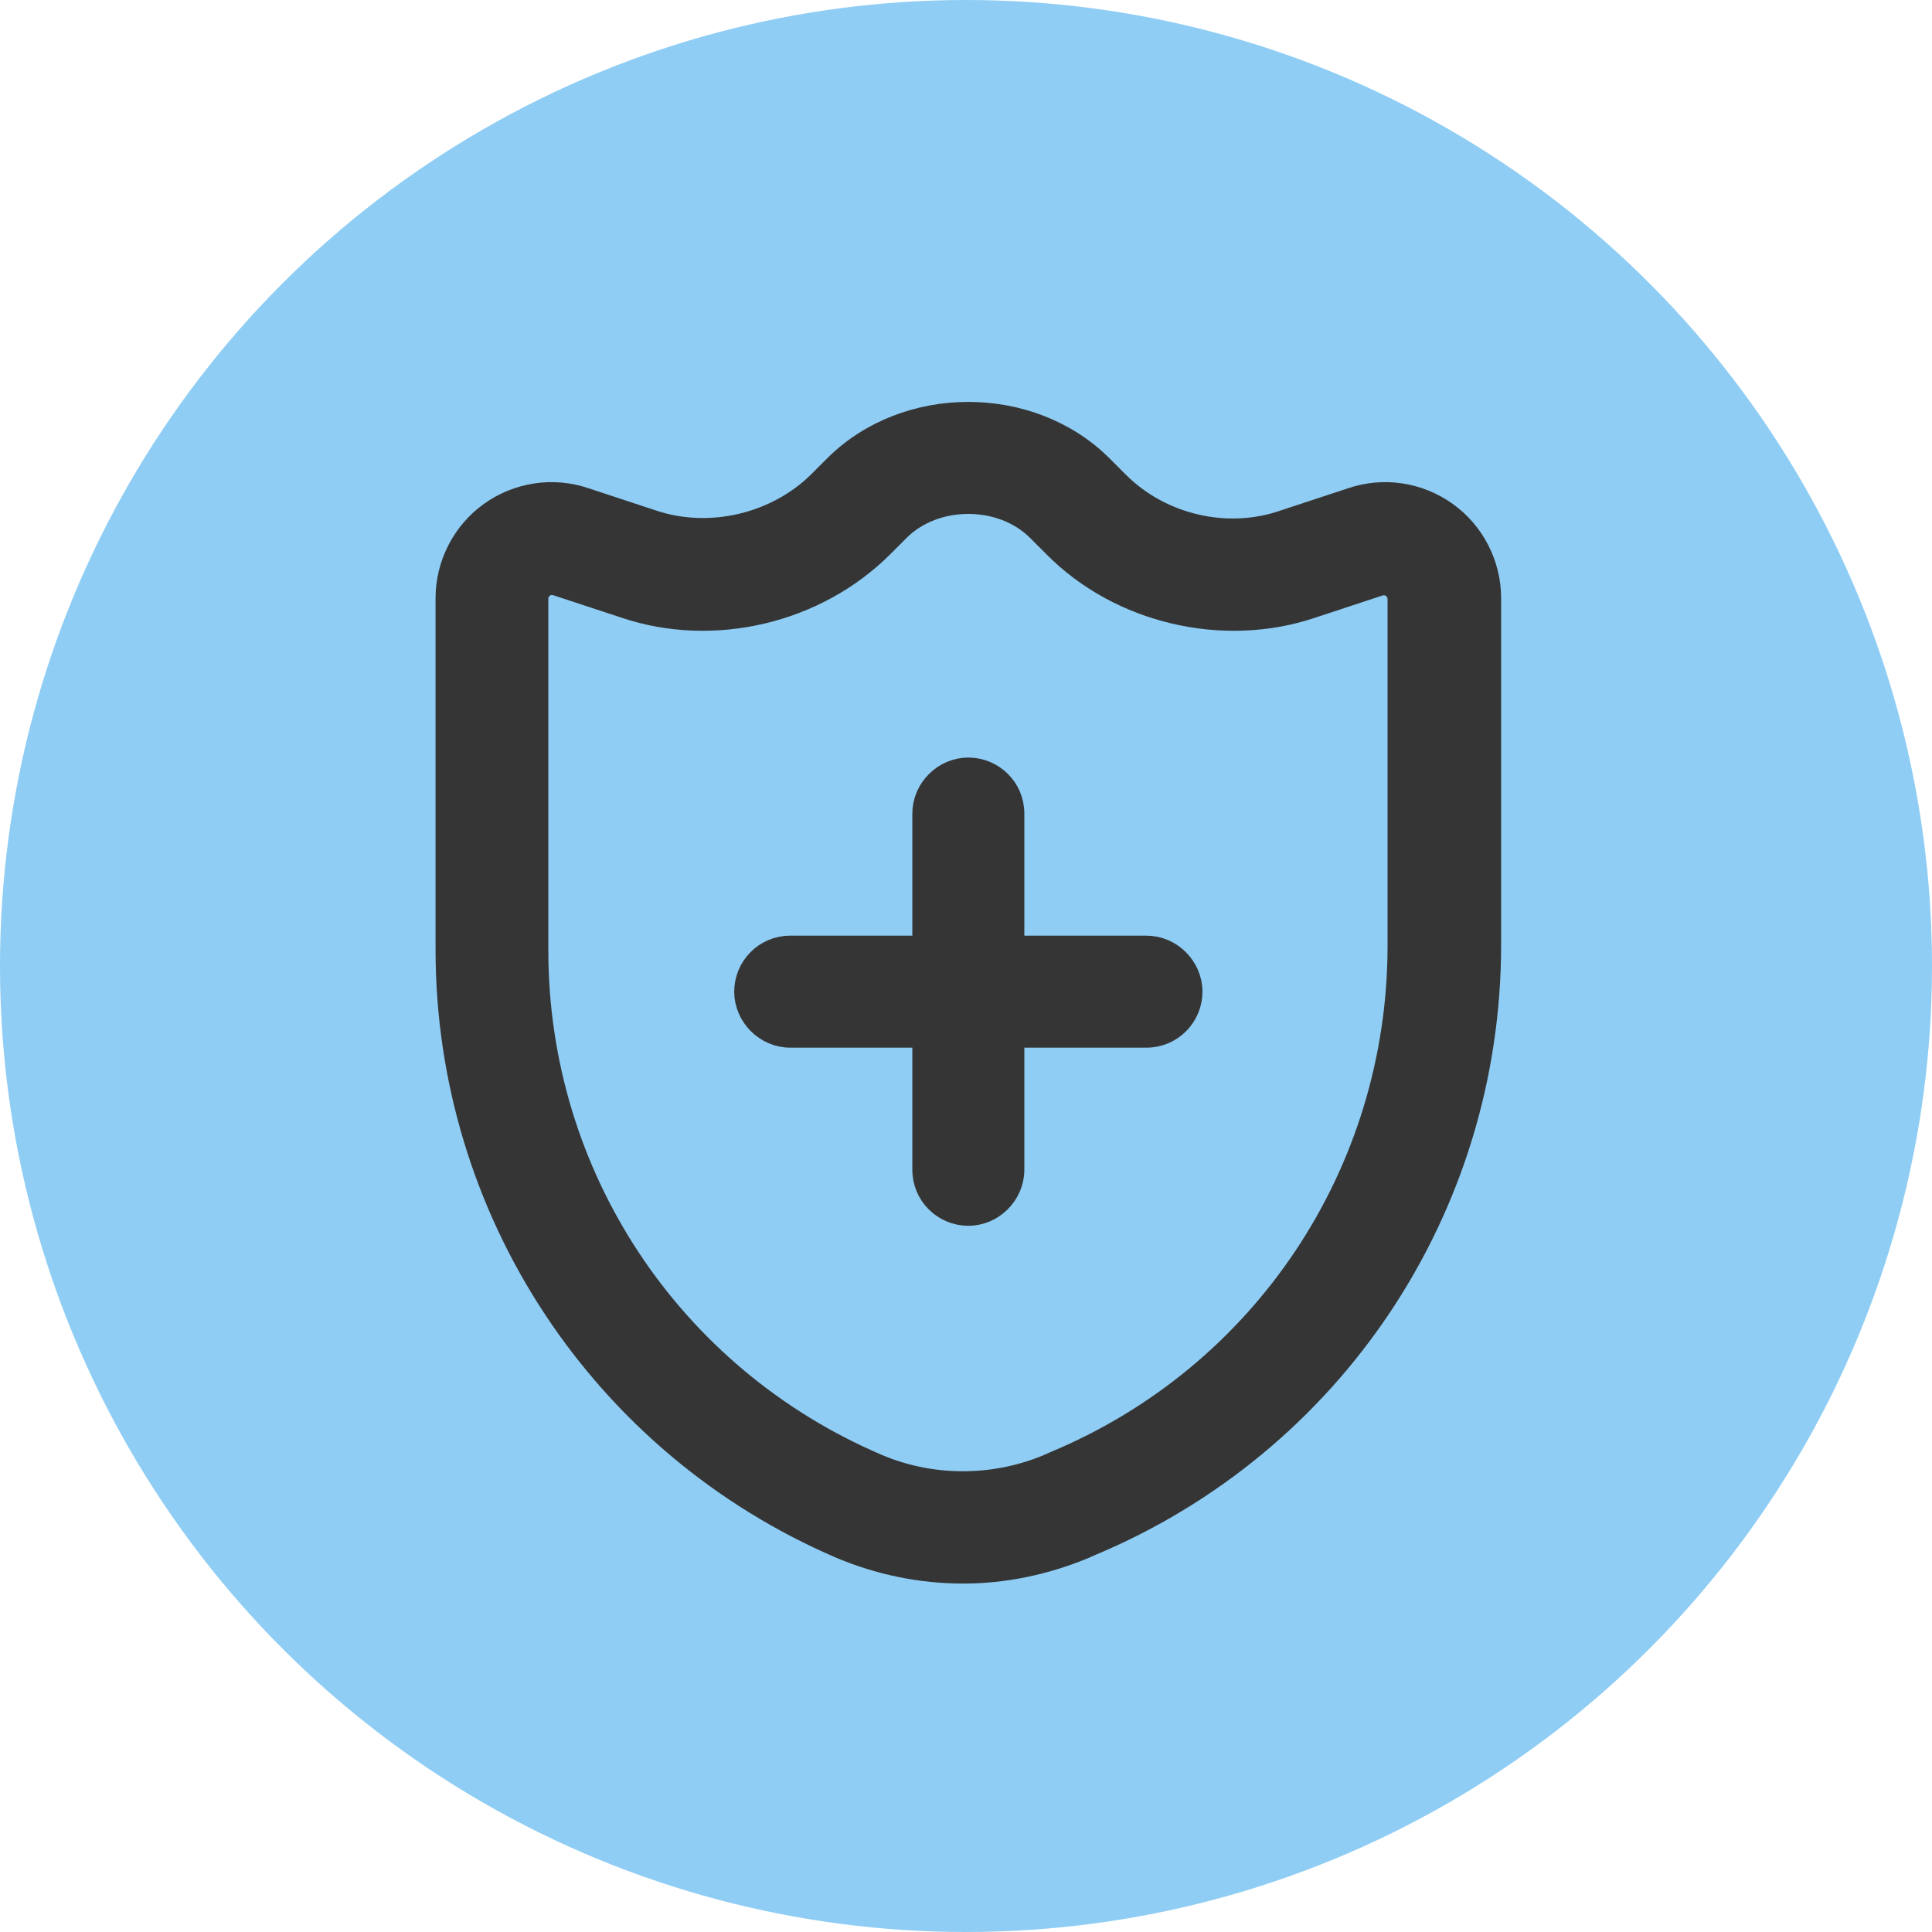
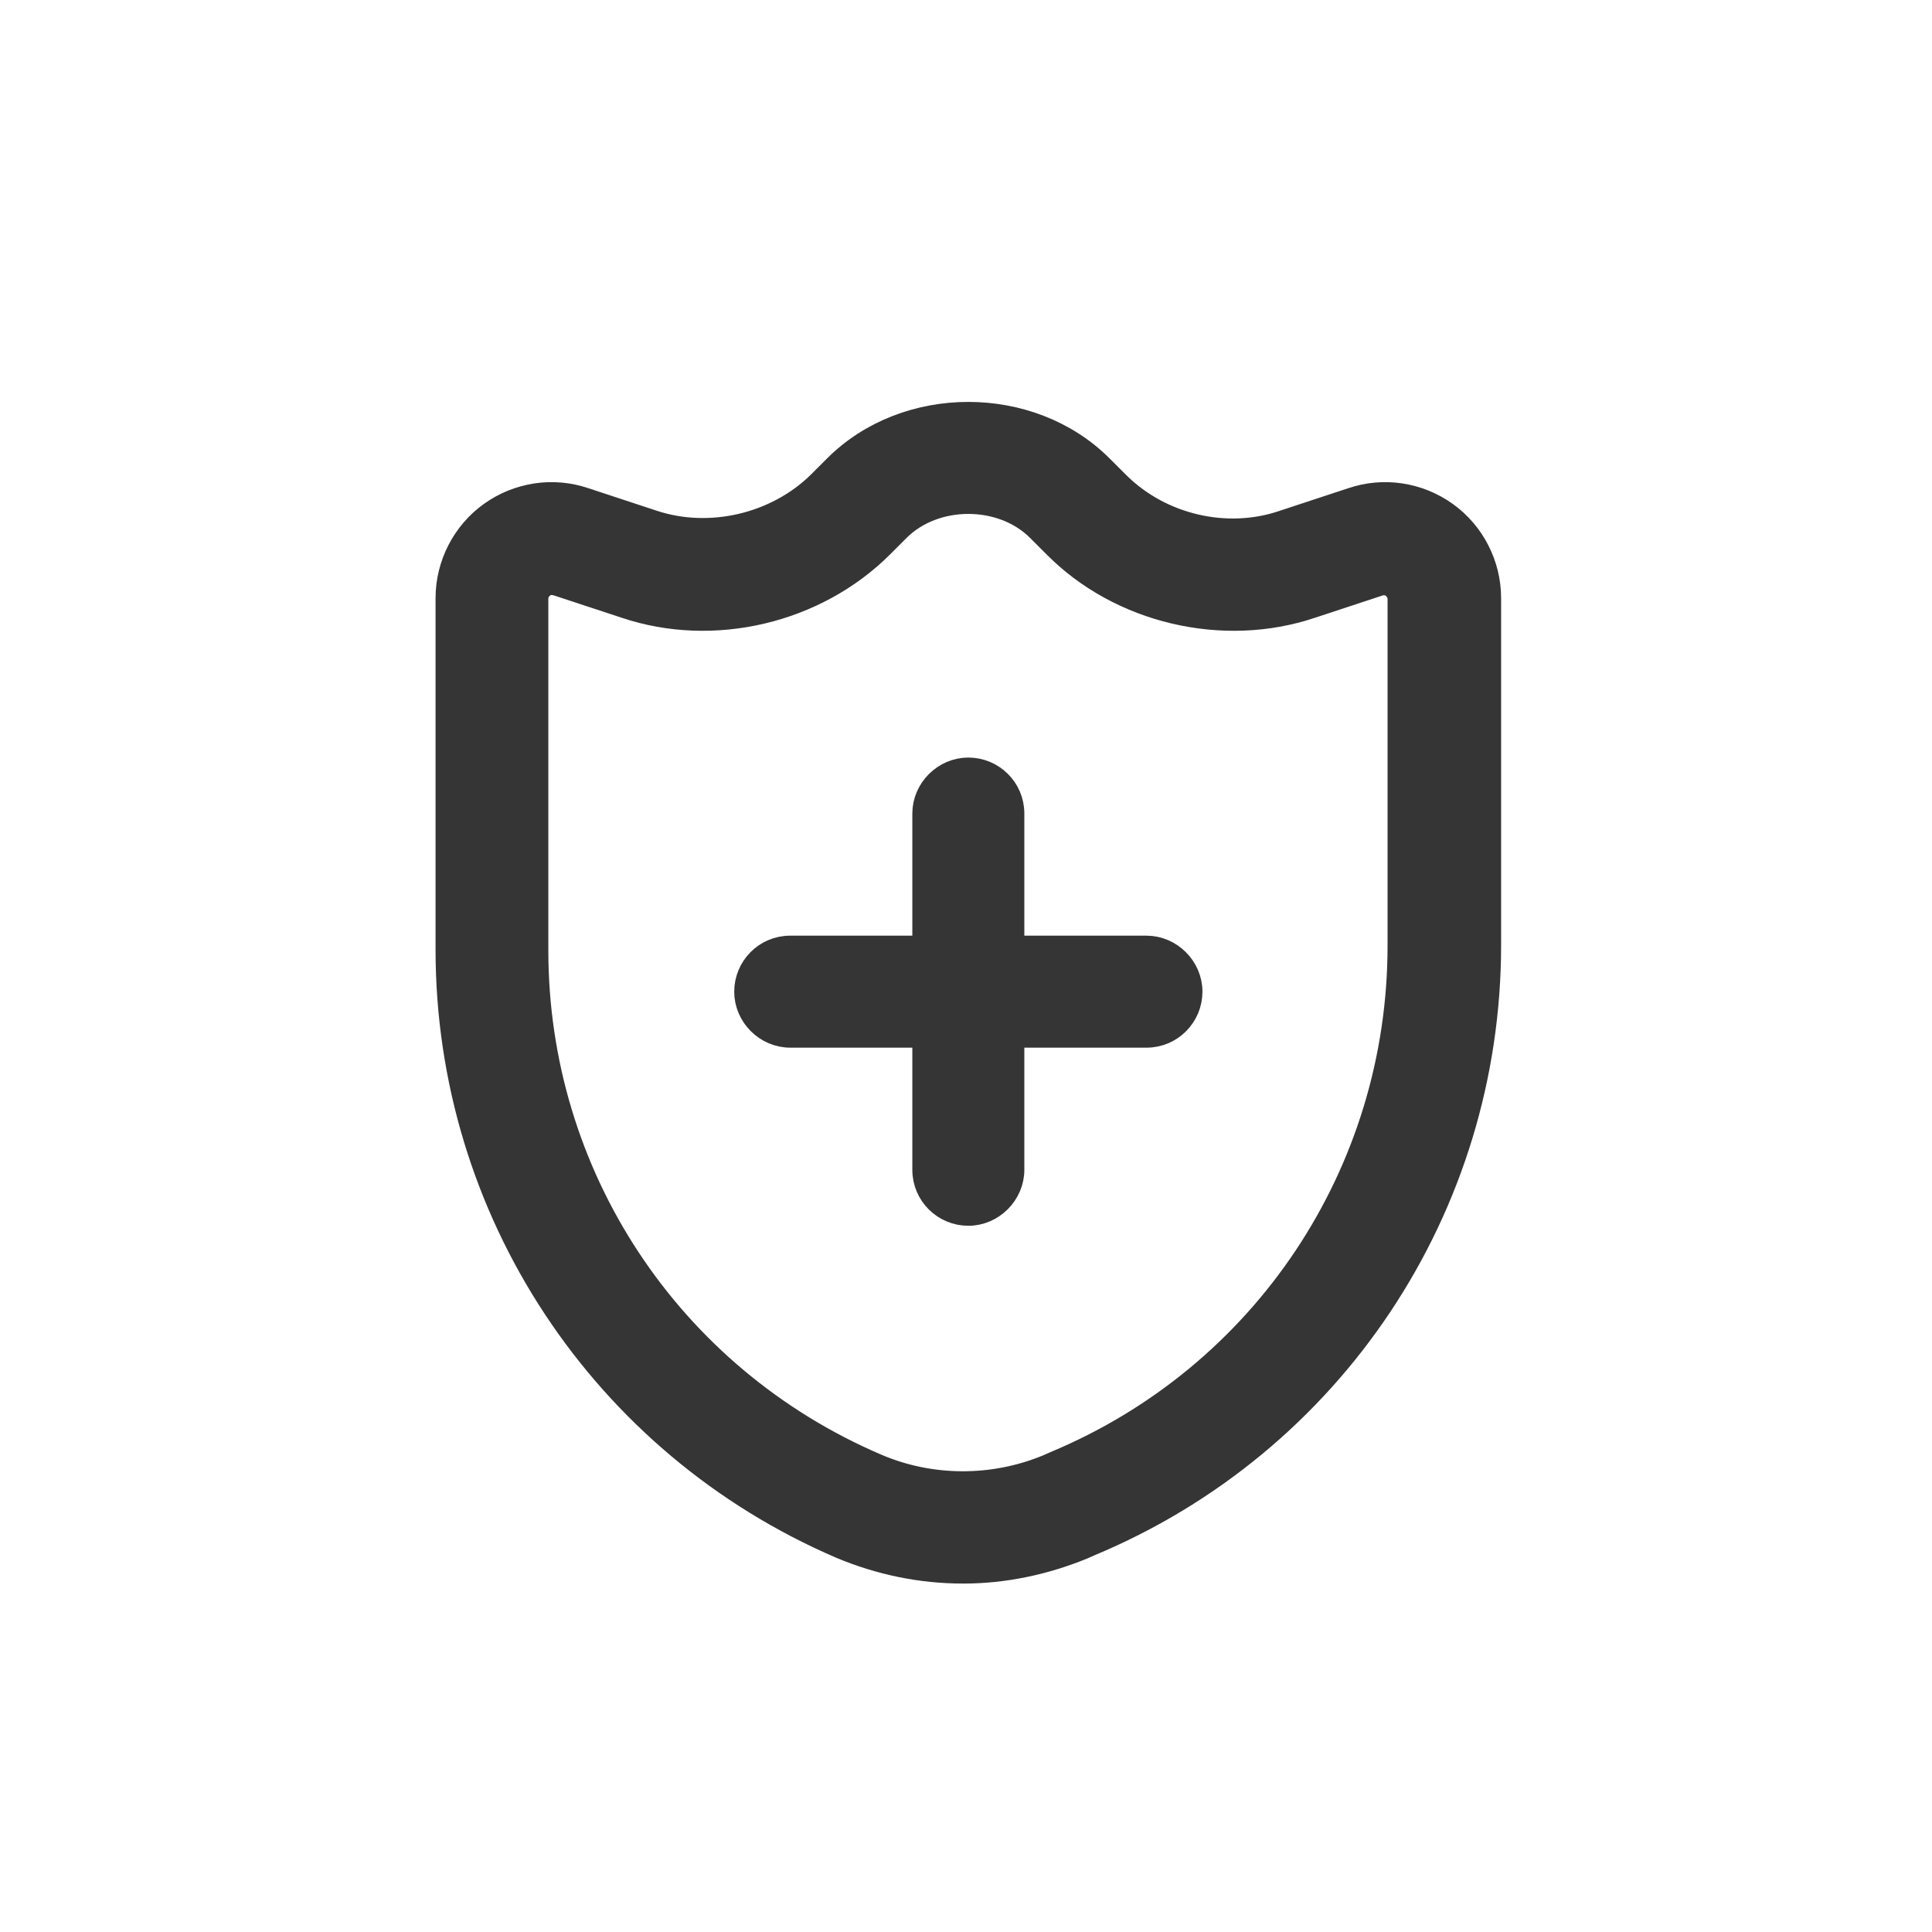
<svg xmlns="http://www.w3.org/2000/svg" id="Ebene_2" data-name="Ebene 2" viewBox="0 0 24.84 24.84">
  <defs>
    <style>
      .cls-1 {
        fill: #353535;
        stroke: #353535;
        stroke-miterlimit: 10;
        stroke-width: .3px;
      }

      .cls-2 {
        fill: #8fcdf4;
      }
    </style>
  </defs>
  <g id="Ebene_1-2" data-name="Ebene 1">
    <g>
-       <circle class="cls-2" cx="12.42" cy="12.42" r="12.42" />
      <g>
        <path class="cls-1" d="m14.74,12.18h-1.72v-1.72c0-.32-.26-.57-.57-.57s-.57.26-.57.57v1.72h-1.72c-.32,0-.57.26-.57.57s.26.57.57.57h1.72v1.72c0,.32.26.57.57.57s.57-.26.57-.57v-1.72h1.72c.32,0,.57-.26.57-.57s-.26-.57-.57-.57Z" />
        <path class="cls-1" d="m12.38,20.21c-.54,0-1.07-.11-1.57-.32-3.07-1.32-5.06-4.33-5.06-7.68v-4.52c0-.43.21-.84.56-1.09.35-.25.8-.32,1.21-.18l.88.29c.73.24,1.58.04,2.13-.5l.21-.21c.91-.91,2.51-.91,3.42,0l.21.21c.55.55,1.4.75,2.13.5l.88-.29c.41-.14.86-.07,1.21.18.35.25.56.66.56,1.09v4.46c0,3.38-2.02,6.41-5.14,7.71l-.09.04c-.49.2-1.01.31-1.53.31h0ZM7.09,7.5c-.05,0-.09.02-.11.04-.03.02-.08.07-.08.16v4.52c0,2.89,1.71,5.48,4.37,6.62.7.3,1.5.3,2.2.01l.09-.04s0,0,0,0c2.69-1.12,4.43-3.73,4.43-6.65v-4.46c0-.08-.05-.13-.08-.16-.03-.02-.09-.05-.17-.03l-.88.29c-1.13.38-2.46.07-3.3-.78l-.21-.21c-.47-.47-1.33-.47-1.8,0l-.21.21c-.85.85-2.17,1.16-3.3.78l-.88-.29s-.04-.01-.06-.01h0Z" />
      </g>
    </g>
  </g>
</svg>